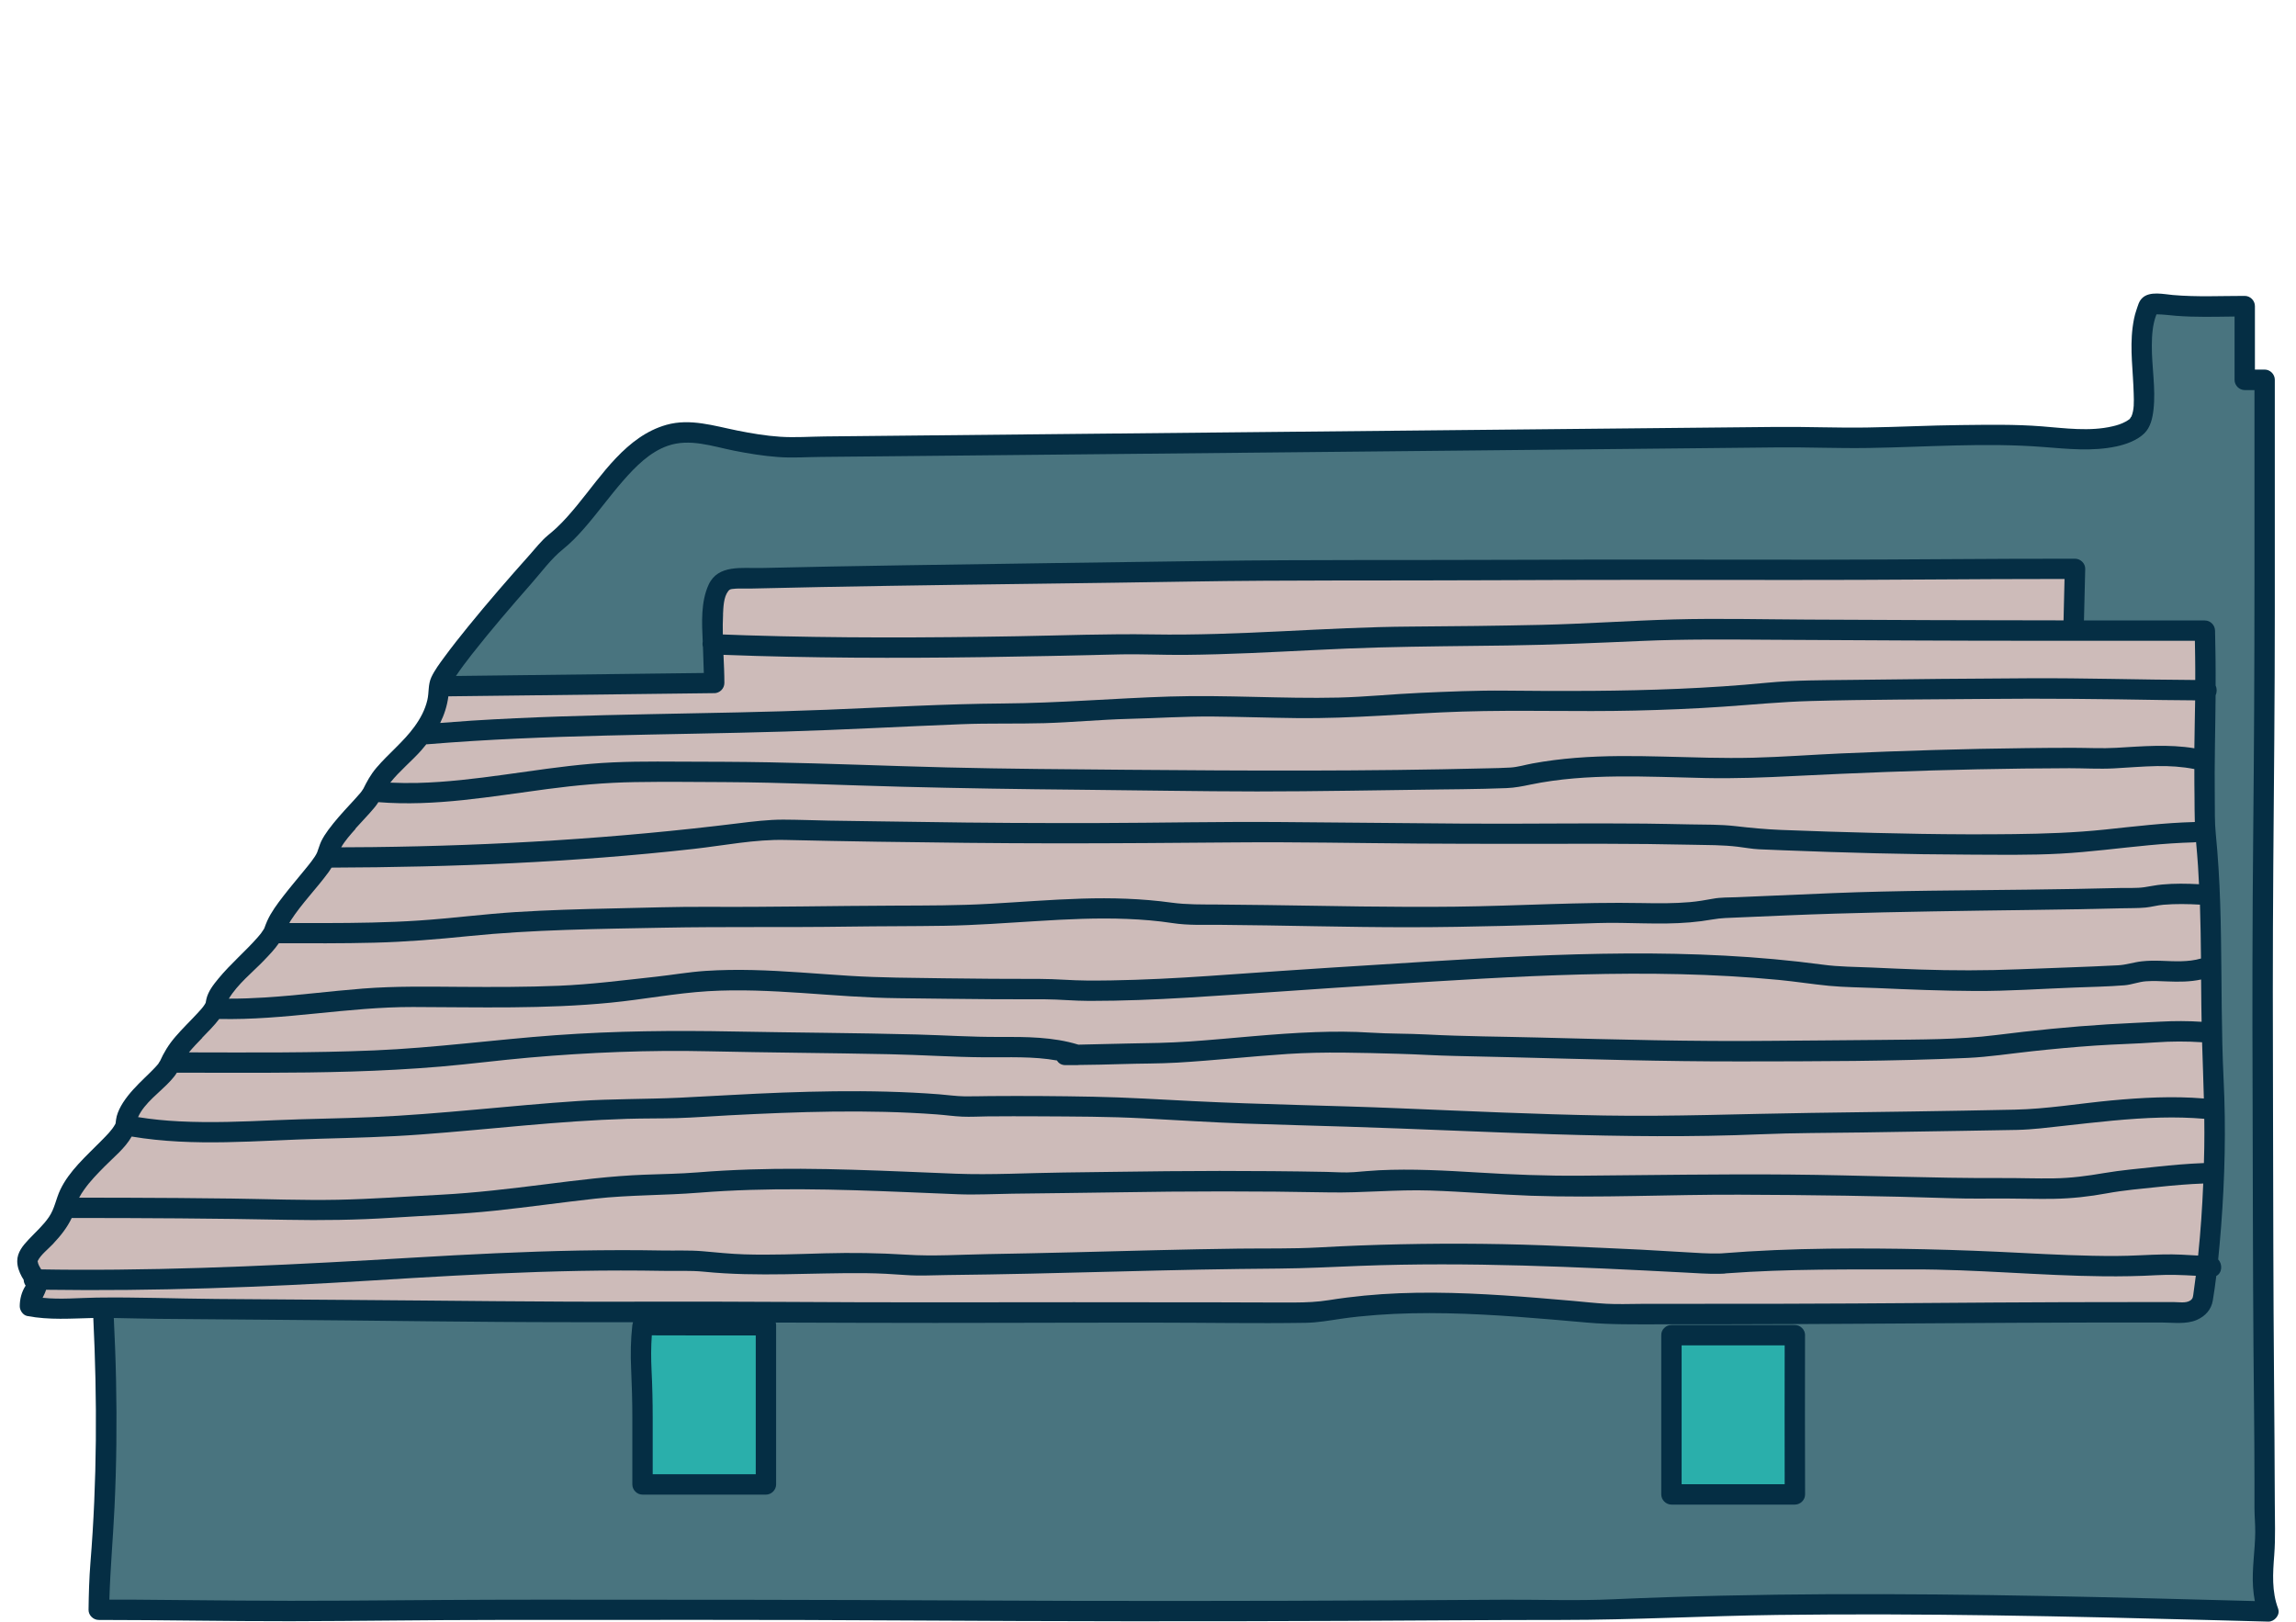
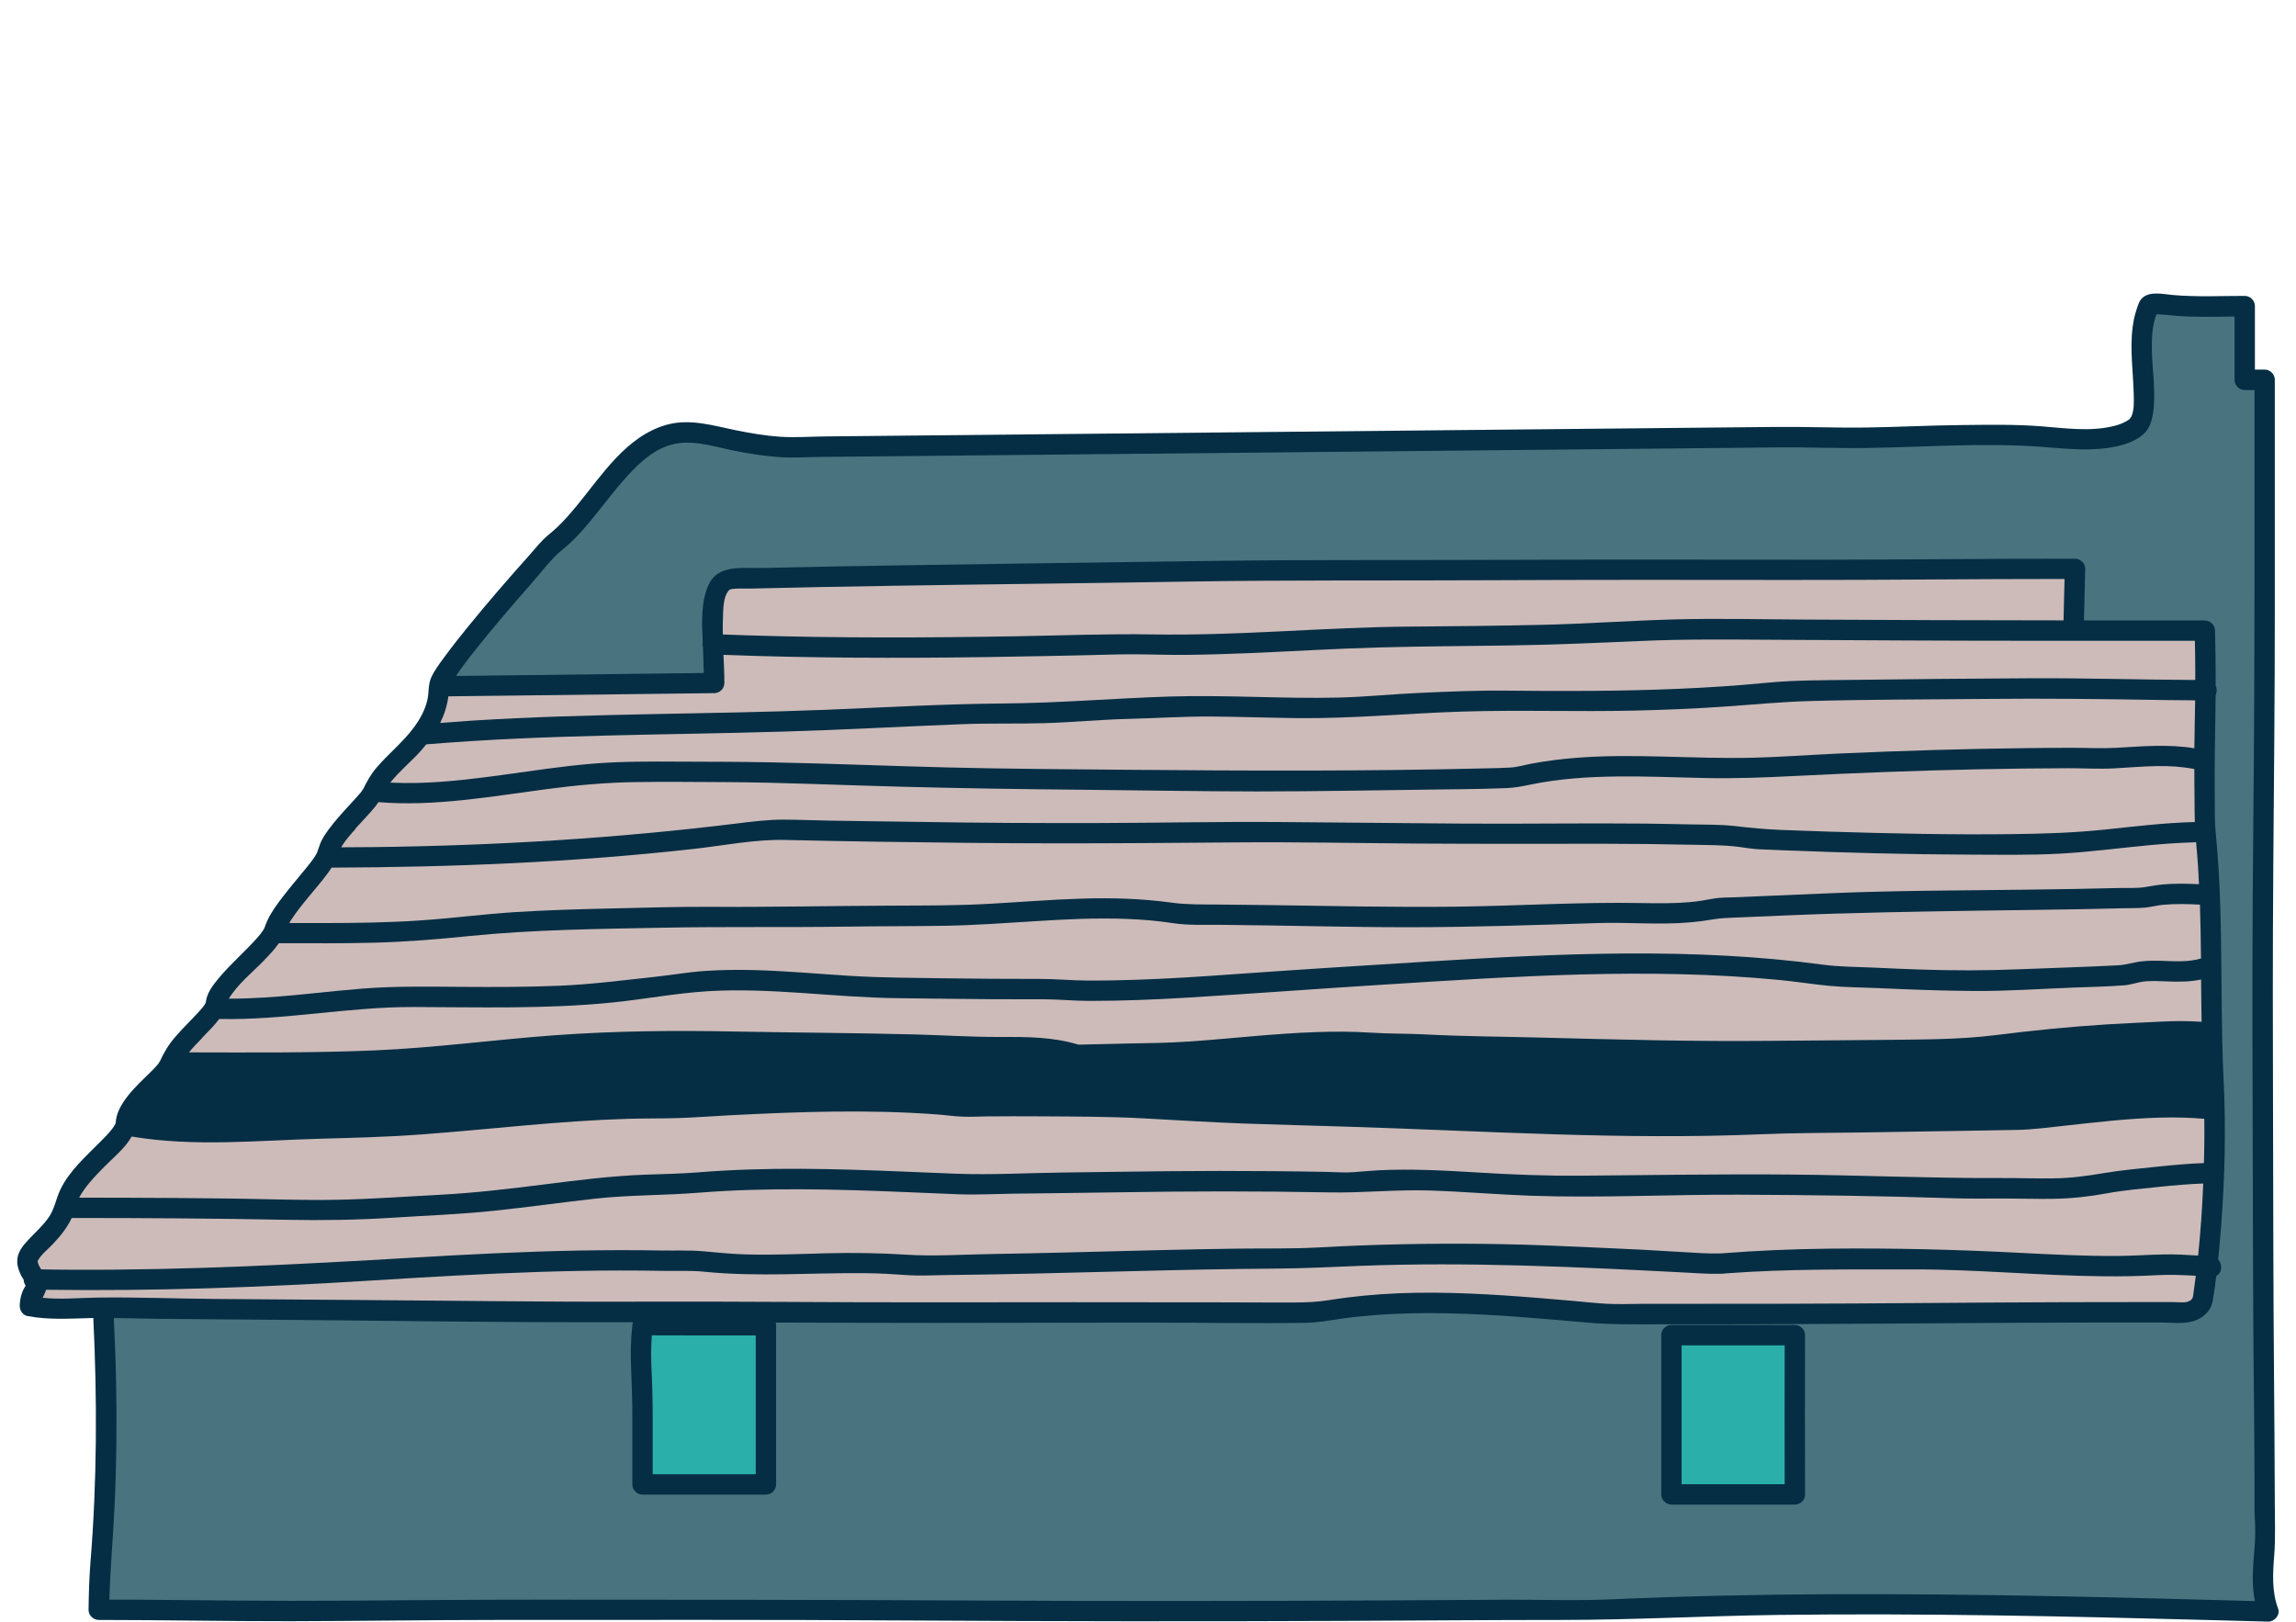
<svg xmlns="http://www.w3.org/2000/svg" id="Calque_18" data-name="Calque 18" viewBox="0 0 439.82 310.63">
  <path d="M412.62,60.21s-.06,0-.09,0c.11.03.12.02.09,0Z" fill="#052e44" />
  <path d="M436.41,308.16c-1.26-3.31-1.03-6.79-.76-10.26.26-3.37.11-6.66.11-10.03-.02-8.06-.09-16.11-.15-24.17-.14-16.57-.15-33.15-.19-49.72-.05-16.07-.07-32.14.05-48.22.13-16.2.29-32.41.29-48.61v-44.41c0-1.05-.89-1.95-1.95-1.95h-1.86c0-4.05,0-8.1,0-12.16,0-1.05-.89-1.95-1.95-1.95-4.58,0-9.21.23-13.77-.17-1.73-.15-4.43-.8-5.85.57-.67.64-.81,1.39-1.14,2.34-.38,1.08-.57,2.2-.72,3.32-.54,4.22.11,8.46.21,12.69.04,1.5.13,3.09-.48,4.45.12-.26-.28.33-.24.34-.16.14-.55.39-.8.53-.79.44-1.64.71-2.52.91-4.36,1.03-9.12.36-13.53.01-5.19-.41-10.33-.3-15.53-.25-6.01.06-12.01.38-18.03.47-5.81.09-11.61-.17-17.42-.11-22.17.22-44.34.44-66.51.66-21.34.21-42.67.43-64.01.64-17.22.17-34.44.34-51.66.52-2.85.03-5.7.25-8.55.06-2.75-.18-5.47-.64-8.17-1.18-4.5-.9-9.06-2.39-13.63-1.1-7.67,2.18-12.31,9.59-17.09,15.4-1.24,1.5-2.51,2.98-3.93,4.31-.54.51-1.11.98-1.69,1.46-1.29,1.08-2.37,2.48-3.49,3.74-4.03,4.51-8,9.08-11.81,13.77-1.55,1.91-3.08,3.84-4.54,5.83-.89,1.21-1.82,2.45-2.47,3.82-.66,1.41-.42,2.9-.77,4.39-.44,1.88-1.35,3.56-2.49,5.12-2.1,2.89-4.94,5.12-7.25,7.83-1.15,1.35-1.85,2.67-2.62,4.23.22-.43-.02,0-.14.16-.24.35-.13.2-.44.57-.58.68-1.19,1.34-1.8,2-1.47,1.59-2.93,3.19-4.22,4.94-.51.69-.98,1.41-1.36,2.18-.3.62-.64,1.8-.79,2.15-.41.96-1.68,2.48-2.52,3.5-1.33,1.63-2.7,3.24-3.99,4.91-1.14,1.48-2.29,3.01-3.06,4.72-.19.43-.35.86-.51,1.29,0,.01,0,.02,0,.03-.04.09-.09.18-.14.26-.42.68-.64.95-1.15,1.53-2.41,2.75-5.24,5.12-7.56,7.95-.94,1.14-1.93,2.4-2.28,3.87-.04.18-.14.65-.15.76-.05.09-.1.19-.16.28-.37.6-.85,1.11-1.38,1.68-1.41,1.53-2.92,2.97-4.28,4.56-1.29,1.51-2.18,2.97-2.98,4.76.18-.4-.14.2-.26.38-.03.04-.12.15-.12.15-.15.19-.32.36-.48.54-.65.7-1.34,1.35-2.02,2.01-1.5,1.46-3,2.97-4.14,4.74-.51.8-.96,1.68-1.21,2.6-.12.45-.16.91-.22,1.38,0,0,0,.01-.01.02-.03.08-.05.11-.05.12-.67,1.23-1.71,2.2-2.77,3.29-2.78,2.83-6.06,5.67-7.78,9.32-.82,1.74-1.05,3.56-2.15,5.18-1.09,1.61-2.57,2.9-3.89,4.31-1.1,1.17-2.19,2.46-2.19,4.15,0,1.07.38,2.07.88,3,.08.14.21.35.35.57.02.4.15.8.38,1.12-.76,1.15-1.12,2.56-1.13,3.94,0,.8.61,1.72,1.43,1.88,4.24.81,8.4.48,12.66.38.76,15.63.72,31.3-.55,46.9-.24,3-.32,5.98-.36,8.99-.02,1.05.91,1.95,1.95,1.95,12.23,0,24.46.26,36.69.24,13.1-.02,26.2-.24,39.3-.24,26.33,0,52.65-.07,78.98.1,27.88.17,55.76.2,83.64.08,13.86-.06,27.72-.18,41.58-.18,13.79,0,27.58-.78,41.38-.96,27.85-.36,55.71.26,83.55,1,3.49.09,6.99.19,10.48.28,1.18.03,2.33-1.29,1.88-2.47Z" fill="#052e44" />
  <path d="M412.62,60.21s.08,0,.13,0c-.1.08-.19.1-.25.02-.06-.08.08-.05.12-.02Z" fill="#052e44" />
  <path d="M138.5,117.66c.07-1.36.11-3.29.99-4.42.22-.28.35-.36.75-.42,1.08-.16,2.31-.05,3.41-.08,8.99-.22,17.97-.38,26.96-.53,19.01-.31,38.02-.49,57.03-.81,19.33-.32,38.67-.16,58.01-.26,19.08-.09,38.16-.08,57.23-.05,17.54.03,35.07-.2,52.6-.19-.06,2.64-.13,5.28-.19,7.93-16.36,0-32.71-.07-49.07-.15-8.53-.04-17.07-.26-25.59-.03-8.48.23-16.94.85-25.41,1.04-8.32.18-16.65.28-24.97.33-8.25.05-16.49.5-24.72.9-8.26.4-16.54.74-24.81.6-8.59-.14-17.18.2-25.77.35-17.35.3-34.7.37-52.05-.18-1.48-.05-2.96-.1-4.44-.16-.02-1.29-.02-2.58.05-3.87Z" fill="#cdbbb9" />
  <path d="M136.81,132.78c1.05-.01,1.95-.88,1.95-1.95,0-1.8-.09-3.59-.17-5.39,16.61.61,33.24.66,49.87.43,8.65-.12,17.29-.31,25.94-.52,4.2-.1,8.41.13,12.61.09,4.13-.04,8.26-.17,12.39-.34,8.23-.34,16.46-.86,24.69-1.08,8.24-.22,16.49-.27,24.73-.38,8.51-.12,16.98-.49,25.48-.86,8.51-.38,17.01-.28,25.53-.23,17.12.09,34.25.2,51.37.19,2.13,0,4.26,0,6.39,0h22.86c.02,1.04.04,2.08.05,3.11.03,1.47.02,2.94.02,4.4-10.6-.05-21.2-.39-31.81-.33-11.28.06-22.57.16-33.85.31-5.48.07-11.04.03-16.5.56-5.6.55-11.21.91-16.83,1.15-11.03.47-22.07.47-33.1.35-5.49-.06-10.98.19-16.46.43-5.19.23-10.36.77-15.55.9-10.79.25-21.59-.54-32.38-.2-10.62.34-21.2,1.25-31.84,1.33-11.27.08-22.52.75-33.78,1.2-22.69.91-45.43.66-68.1,2.09-2,.13-4,.28-6,.44.79-1.59,1.33-3.28,1.57-5.1,5.36-.06,10.72-.13,16.08-.19l28.26-.34c2.19-.03,4.39-.05,6.58-.08Z" fill="#cdbbb9" />
  <path d="M86.07,131.59s-.02.07-.04.12c0,0,0,0,0,0,.01-.04.03-.07.04-.11Z" fill="#052e44" />
  <path d="M80.77,143.64c.31-.35.61-.71.9-1.08.08,0,.16.01.24,0,22.73-1.88,45.55-1.75,68.33-2.43,11.31-.33,22.62-.97,33.93-1.41,5.3-.21,10.61-.05,15.91-.2,5.36-.16,10.69-.68,16.05-.82,5.43-.13,10.83-.5,16.26-.45,5.34.05,10.68.24,16.03.3,10.61.13,21.14-.92,31.74-1.25,11-.34,22.01.07,33.01-.19,5.66-.13,11.32-.36,16.96-.75,5.57-.38,11.09-.93,16.67-1.08,11.17-.31,22.35-.29,33.52-.4,11.35-.12,22.69.01,34.04.21,2.05.03,4.09.05,6.14.06-.02,1.51-.04,3.03-.08,4.55-.04,1.54-.05,3.09-.07,4.63-4.94-.82-9.93-.38-14.94-.09-2.77.16-5.5,0-8.26,0-2.98,0-5.96.02-8.94.06-11.86.13-23.72.5-35.58,1.02-5.61.25-11.22.68-16.83.82-5.75.14-11.49-.08-17.23-.22-5.59-.14-11.19-.2-16.77.25-2.76.22-5.52.57-8.25,1.07-1.4.26-2.79.69-4.21.78-1.48.09-2.98.12-4.47.15-23.01.58-46.04.47-69.05.28-11.47-.1-22.94-.17-34.41-.45-11.37-.28-22.74-.77-34.11-.98-5.69-.11-11.39-.11-17.08-.13-5.69-.03-11.39-.07-17.06.42-11.09.95-22.03,3.38-33.18,3.66-1.74.04-3.48.02-5.22-.06,1.75-2.22,4.14-4.14,6.01-6.26Z" fill="#cdbbb9" />
  <path d="M68.07,158.74c1.23-1.39,2.56-2.71,3.74-4.15.26-.32.48-.63.67-.94,10.84.88,21.64-1.1,32.36-2.51,5.58-.74,11.14-1.24,16.77-1.33,5.71-.09,11.42-.03,17.13,0,11.37.06,22.73.6,34.1.89,11.35.29,22.71.47,34.07.57,11.29.1,22.58.32,33.87.33,11.65,0,23.31-.24,34.96-.38,2.88-.03,5.76-.06,8.65-.13,1.41-.03,2.81-.08,4.22-.13,1.6-.07,3.03-.35,4.59-.68,5.46-1.13,11.05-1.49,16.62-1.55,5.63-.06,11.25.18,16.87.3,5.7.12,11.34-.1,17.03-.39,11.68-.58,23.37-1.04,35.06-1.28,5.88-.12,11.76-.2,17.65-.21,2.85,0,5.68.18,8.54.03,2.75-.15,5.49-.39,8.25-.44,2.41-.04,4.78.11,7.13.57,0,1.8,0,3.6.03,5.41.02,1.57,0,3.16.06,4.74-.04,0-.08-.01-.12,0-5.72.15-11.4.84-17.09,1.44-5.84.61-11.61.8-17.47.87-11.85.15-23.71-.11-35.56-.48-3.01-.09-6.02-.2-9.03-.32-2.95-.12-5.82-.39-8.74-.73-2.88-.33-5.82-.28-8.72-.33-2.83-.05-5.67-.12-8.5-.15-11.65-.12-23.3.08-34.95,0-11.68-.09-23.36-.21-35.04-.3-11.53-.09-23.06.16-34.58.19-11.38.03-22.76-.02-34.14-.21-5.88-.1-11.75-.14-17.63-.25-2.95-.06-5.9-.18-8.85-.19-2.85,0-5.75.35-8.58.7-23.27,2.88-46.62,4.29-70.06,4.56-2.01.02-4.01.03-6.02.04.74-1.29,1.8-2.46,2.76-3.54Z" fill="#cdbbb9" />
  <path d="M63.01,166.96c.19-.26.34-.51.5-.77,23.16-.08,46.33-1,69.35-3.58,5.8-.65,11.74-1.86,17.6-1.72,5.91.14,11.81.25,17.72.34,11.32.17,22.64.3,33.97.31,11.51.01,23.02-.09,34.54-.18,11.64-.1,23.28.14,34.91.22,11.83.08,23.65.05,35.48.04,5.7,0,11.39.07,17.08.19,2.91.06,5.83.03,8.72.38,1.37.16,2.73.43,4.1.49,1.55.07,3.1.13,4.65.19,11.85.47,23.7.79,35.56.83,5.82.02,11.68.13,17.49-.19,5.69-.31,11.34-1.08,17-1.61,2.86-.27,5.73-.47,8.6-.55.14,0,.28-.02.4-.05.14,1.52.27,3.05.37,4.57.07,1.17.14,2.34.19,3.5-2.34-.13-4.68-.16-7.01.05-1.17.1-2.3.35-3.45.52-1.48.22-3.08.11-4.57.15-5.98.16-11.96.24-17.94.32-12.36.16-24.73.16-37.08.66-6.18.25-12.37.52-18.55.79-1.47.06-3.01.01-4.46.28-1.49.27-2.97.53-4.48.66-3,.26-6.02.24-9.04.18-11.95-.23-23.89.55-35.84.69-12.06.14-24.1-.14-36.16-.31-3.13-.04-6.27-.08-9.4-.1-2.96-.02-5.88.04-8.82-.36-5.72-.79-11.49-.95-17.26-.77-5.88.18-11.75.66-17.62.99-6.01.34-12.01.33-18.03.35-11.92.04-23.83.3-35.74.23-6.17-.04-12.36.18-18.53.31-6.15.13-12.29.31-18.43.69-6.19.39-12.35,1.21-18.54,1.62-5.99.4-11.99.48-17.98.49-2.3,0-4.59,0-6.89,0,.08-.15.15-.3.25-.45,2.16-3.34,4.99-6.17,7.32-9.37Z" fill="#cdbbb9" />
  <path d="M50.61,183.92c.98-1.02,1.99-2.07,2.8-3.24,6.09,0,12.18.05,18.27-.11,6.06-.15,12.06-.65,18.08-1.26,12.35-1.25,24.77-1.37,37.17-1.61,11.86-.23,23.72-.03,35.59-.21,6.15-.09,12.31-.06,18.47-.16,5.9-.1,11.79-.54,17.68-.9,5.73-.36,11.48-.64,17.23-.41,2.9.12,5.8.35,8.67.79,3.04.47,6.13.32,9.2.34,12.1.09,24.19.47,36.3.46,11.99-.01,23.96-.41,35.94-.8,5.9-.19,11.81.38,17.71-.13,1.45-.12,2.9-.31,4.33-.56,1.61-.29,3.22-.31,4.86-.38,3.13-.13,6.26-.27,9.39-.4,12.34-.52,24.67-.72,37.02-.91,6.11-.09,12.22-.15,18.32-.26,2.94-.05,5.88-.11,8.83-.19,1.5-.04,3.04,0,4.53-.14,1.16-.11,2.28-.45,3.45-.54,2.32-.19,4.65-.15,6.97-.02.11,3.44.17,6.88.2,10.32-2.51.72-5.03.53-7.62.44-1.25-.04-2.49-.04-3.73.1-1.53.17-2.99.68-4.52.76-6.38.33-12.77.51-19.16.77-6.29.25-12.53.25-18.82.04-3.06-.1-6.12-.24-9.18-.38-3.12-.14-6.3-.13-9.39-.55-25.03-3.36-50.36-2.15-75.47-.61-12.52.77-25.03,1.56-37.54,2.45-6.24.45-12.48.86-18.73,1.06-3.07.1-6.14.16-9.21.14-3.01-.01-5.99-.31-9-.31-6.16,0-12.31-.03-18.47-.12-6.05-.09-12.1-.1-18.14-.48-6.17-.38-12.33-.96-18.51-1.1-2.98-.07-5.96-.03-8.93.16-3.22.21-6.37.77-9.57,1.12-6.19.67-12.32,1.47-18.55,1.73-6.24.26-12.49.25-18.73.21-6.3-.04-12.57-.16-18.86.33-6.27.49-12.51,1.32-18.79,1.71-2.28.14-4.57.23-6.86.22,1.68-2.79,4.54-5.05,6.8-7.39Z" fill="#cdbbb9" />
  <path d="M39.45,191.95s-.01.06-.02.08c0,0,0,.01-.01.02,0-.03.02-.05.03-.1Z" fill="#052e44" />
  <path d="M38.72,198.79c1.12-1.16,2.3-2.32,3.28-3.61,12.42.28,24.68-2.32,37.1-2.29,12.62.03,25.29.41,37.87-.83,6.23-.61,12.41-1.82,18.67-2.2,6-.36,12.02-.06,18.01.34,6.15.42,12.3.94,18.47,1,6.17.06,12.34.17,18.51.2,3.16.02,6.31,0,9.47.01,2.88.02,5.73.31,8.61.31,6.27,0,12.54-.25,18.8-.63,12.54-.76,25.06-1.71,37.6-2.49,25.16-1.58,50.48-3.31,75.65-.9,3.21.31,6.39.82,9.6,1.13,3.04.29,6.13.29,9.18.43,6.28.28,12.57.53,18.86.56,6.32.03,12.67-.42,18.99-.66,3.18-.12,6.38-.18,9.56-.43,1.4-.11,2.73-.67,4.15-.77,1.37-.09,2.74-.03,4.1.03,2.17.09,4.33.09,6.44-.37.01,1.7.03,3.4.05,5.09.01,1.01.03,2.01.05,3.01-2.6-.17-5.23-.17-7.83-.03-3.4.18-6.8.31-10.2.52-7.13.44-14.25,1.16-21.34,2.05-7.2.91-14.59.84-21.84.93-7.19.09-14.37.1-21.56.18-14.66.15-29.32-.25-43.98-.63-7.23-.19-14.48-.21-21.7-.59-3.56-.19-7.14-.12-10.7-.35-3.53-.23-7.08-.23-10.61-.1-8.04.28-16.03,1.23-24.05,1.79-3.96.27-7.9.33-11.87.39-3.16.05-6.32.17-9.48.22-4.87-1.5-10.04-1.5-15.09-1.48-5.32.03-10.62-.33-15.94-.47-11.65-.3-23.3-.35-34.95-.57-11.43-.22-22.8-.12-34.21.71-11.57.84-23.04,2.42-34.64,2.91-11.85.5-23.71.4-35.56.38.8-.97,1.69-1.88,2.56-2.78Z" fill="#cdbbb9" />
-   <path d="M32.66,207.03c.44-.48.88-1,1.22-1.56,11.15,0,22.31.12,33.46-.22,5.69-.17,11.39-.47,17.06-.95,5.7-.49,11.37-1.23,17.07-1.73,11.39-.99,22.83-1.46,34.26-1.2,11.54.26,23.07.32,34.61.56,6.09.12,12.18.55,18.26.59,4.62.03,9.32-.21,13.87.61.3.51.83.89,1.61.89h2.29c.1,0,.2-.01.3-.03,2.73-.03,5.45-.08,8.18-.17,3.56-.12,7.11-.07,10.67-.28,7.05-.41,14.08-1.2,21.13-1.66,7.1-.46,14.14-.22,21.24-.03,3.6.09,7.19.34,10.8.41,3.62.07,7.24.16,10.86.25,14.64.37,29.29.83,43.94.8,14.46-.02,28.97,0,43.42-.67,4.11-.19,8.19-.83,12.28-1.27,4.02-.44,8.05-.81,12.09-1.09,3.89-.27,7.79-.34,11.68-.62,2.94-.21,5.92-.22,8.87-.02.11,3.59.25,7.18.34,10.77-5.92-.49-11.87-.17-17.77.38-6.14.58-12.29,1.63-18.46,1.76-13.02.28-26.04.44-39.06.62-13.21.18-26.38.73-39.59.5-13.06-.23-26.1-.84-39.14-1.38-13.16-.55-26.33-.71-39.49-1.37-6.44-.32-12.85-.73-19.3-.85-6.58-.13-13.16-.17-19.74-.12-1.61.01-3.22.07-4.82.05-1.62-.02-3.26-.26-4.88-.39-3.35-.26-6.7-.42-10.06-.51-6.65-.18-13.3-.06-19.95.18-6.57.24-13.14.67-19.71.98-6.46.3-12.92.2-19.38.63-13.2.87-26.33,2.52-39.55,3.09-6.18.27-12.36.32-18.54.59-6.12.27-12.26.53-18.39.22-2.64-.13-5.28-.39-7.89-.81,1.19-2.72,4.3-4.85,6.2-6.94Z" fill="#cdbbb9" />
  <path d="M20.04,223.43c1.68-1.71,3.95-3.52,5.18-5.73,11.95,2.01,24.11.75,36.14.42,6.41-.18,12.8-.33,19.21-.81,6.68-.49,13.35-1.15,20.02-1.74,6.5-.57,13.02-1.06,19.54-1.26,3.2-.1,6.4-.05,9.6-.14,3.28-.1,6.57-.36,9.84-.53,13.27-.69,26.6-1.16,39.87-.18,1.63.12,3.26.36,4.89.43,1.59.07,3.21-.03,4.81-.05,3.3-.03,6.6-.03,9.9-.01,6.66.04,13.36.03,20.02.39,6.43.34,12.84.76,19.27.99,6.57.23,13.15.39,19.72.6,26.38.82,52.73,2.58,79.14,1.46,6.48-.28,12.98-.25,19.46-.35,6.65-.1,13.31-.21,19.96-.32,3.27-.05,6.54-.1,9.81-.17,3-.07,6-.46,8.99-.79,6.17-.68,12.35-1.42,18.56-1.57,2.76-.07,5.52,0,8.28.23.02,1.82.03,3.63,0,5.45-.02,1.01-.04,2.02-.07,3.03-3.05.12-6.09.38-9.13.71-3.33.36-6.72.65-10.02,1.21-3.2.55-6.29.96-9.55,1.01-3.32.06-6.63-.08-9.95-.06-13.54.06-27.09-.55-40.63-.67-13.39-.12-26.76.12-40.15.22-6.55.05-13.06-.21-19.6-.61-6.33-.38-12.67-.74-19.01-.43-1.59.08-3.18.24-4.76.36-1.77.14-3.58-.02-5.35-.05-3.46-.07-6.91-.11-10.37-.14-6.71-.06-13.41-.05-20.12.01-6.61.06-13.21.18-19.82.25-6.85.08-13.78.49-20.63.23-13.17-.51-26.36-1.25-39.54-.81-3.32.11-6.64.29-9.95.56-3.38.27-6.76.31-10.15.44-6.44.24-12.79,1.06-19.18,1.86-6.57.82-13.14,1.62-19.76,1.97-6.6.34-13.21.84-19.82.97-6.74.13-13.49-.14-20.23-.23-6.95-.09-13.9-.14-20.85-.16-2.82,0-5.63-.01-8.45-.01.28-.54.62-1.06.97-1.55,1.13-1.61,2.53-3.03,3.91-4.43Z" fill="#cdbbb9" />
  <path d="M10.25,238.16c1.38-1.46,2.63-3.04,3.49-4.86,13.72,0,27.44.08,41.15.35,6.72.13,13.42.04,20.14-.39,6.61-.43,13.21-.66,19.8-1.36,6.41-.68,12.79-1.59,19.2-2.3,6.59-.73,13.22-.61,19.82-1.14,13.17-1.05,26.38-.66,39.56-.12,3.39.14,6.78.28,10.17.42,3.43.13,6.88-.06,10.31-.11,6.68-.1,13.36-.14,20.05-.26,13.52-.23,27.05-.25,40.58.01,6.48.13,12.92-.57,19.41-.36,6.45.21,12.88.77,19.32,1,13.28.46,26.59-.25,39.87-.2,13.62.05,27.25.23,40.86.68,3.35.11,6.67.05,10.02.05,3.16,0,6.32.12,9.48.06,3.42-.06,6.75-.43,10.11-1.05,3.26-.6,6.63-.88,9.93-1.23,2.84-.3,5.68-.54,8.53-.65-.19,4.61-.5,9.22-.98,13.8-2.18-.14-4.38-.26-6.55-.22-3.06.06-6.11.29-9.17.3-6.07.02-12.13-.28-18.19-.59-12.3-.64-24.62-.95-36.94-.81-6.87.08-13.74.36-20.59.91-2.36.08-4.77-.12-7.12-.25-2.72-.14-5.43-.33-8.15-.47-4.95-.26-9.9-.44-14.85-.67-10.41-.48-20.83-.58-31.25-.36-5.2.11-10.4.31-15.59.6-5.1.28-10.24.17-15.35.23-10.63.13-21.25.45-31.88.71-5.37.13-10.74.25-16.11.34-5.22.09-10.57.45-15.78.11-5.19-.33-10.35-.4-15.55-.26-5.13.14-10.27.36-15.41.2-2.68-.08-5.32-.37-7.98-.6-2.59-.22-5.26-.09-7.87-.14-5.29-.1-10.58-.08-15.87.01-10.6.2-21.19.73-31.77,1.36-21.55,1.28-43.13,2.4-64.72,2.32-2.17,0-4.33-.04-6.5-.07,0,0,0,0,0-.01-.21-.36-.44-.71-.57-1.11-.02-.1-.12-.52-.1-.41,0-.03,0-.03-.01-.04.53-1.17,2.05-2.34,3.06-3.41Z" fill="#cdbbb9" />
  <path d="M8.16,248.6c.24-.5.5-1.01.67-1.55,20.79.3,41.63-.48,62.37-1.77,10.61-.66,21.23-1.29,31.86-1.64,5.28-.17,10.57-.28,15.85-.28,2.69,0,5.38.02,8.07.07,2.6.05,5.28-.1,7.87.16,10.34,1.04,20.62.17,30.98.28,2.58.03,5.14.17,7.71.36,2.59.19,5.24.03,7.84,0,5.38-.06,10.75-.15,16.13-.27,10.75-.23,21.49-.56,32.24-.77,5.06-.1,10.12-.16,15.17-.2,5.22-.04,10.42-.32,15.64-.52,20.77-.79,41.46.2,62.2,1.28,2.13.11,4.31.28,6.46.24.05,0,.1.01.16,0,.3-.01.59-.03.89-.03.12,0,.23-.03.34-.05,11.92-.89,23.79-.74,35.74-.76,12.22-.03,24.39,1.2,36.61,1.32,3.37.03,6.75-.02,10.11-.21,2.51-.14,5.04-.04,7.56.11-.14,1.07-.28,2.14-.43,3.21-.11.75-.06,1.18-.7,1.57-.83.5-2.12.26-3.04.26-2.3,0-4.6,0-6.9,0-4.64,0-9.28,0-13.92.02-18.04.05-36.08.27-54.12.3-9,.01-18,.02-27,.02-2.27,0-4.57.11-6.84-.02-2.12-.12-4.24-.36-6.35-.55-4.41-.38-8.82-.76-13.23-1.05-8.9-.58-17.86-.82-26.75.04-2.25.22-4.5.5-6.73.86-2.24.36-4.4.45-6.68.46-4.68.01-9.37-.02-14.05-.03-18.77-.04-37.55-.02-56.32,0-18.39.02-36.78-.2-55.17-.13-18.42.07-36.83-.21-55.25-.33-8.58-.06-17.16-.12-25.74-.19-7.62-.06-15.27-.37-22.89-.26-3.45.05-6.89.4-10.32.04Z" fill="#cdbbb9" />
  <path d="M144.77,280.52v1.87h-19.74v-10.82c0-3.06-.07-6.08-.22-9.13-.11-2.22-.11-4.45.05-6.66,6.64.03,13.27.02,19.91.02v24.73Z" fill="#2aafab" />
  <path d="M350.72,305.36c-13.95.07-27.91.36-41.85.98-6.82.31-13.68.05-20.5.08-6.95.03-13.91.09-20.86.12-27.88.15-55.76.16-83.63.02-26.73-.13-53.45-.15-80.18-.15-12.69,0-25.38.1-38.08.19-13.31.1-26.6-.08-39.91-.19-1.58-.01-3.17,0-4.76,0,.17-5.89.7-11.74.98-17.63.39-8.14.47-16.29.3-24.44-.08-3.96-.24-7.92-.43-11.88,2.88.03,5.77.14,8.64.16,7.74.08,15.49.14,23.23.19,18.54.13,37.07.45,55.61.45,3.99,0,7.99,0,11.98.01-.06.18-.1.36-.13.55-.32,2.79-.36,5.61-.23,8.41.14,3.12.23,6.21.23,9.34v12.77c0,1.05.89,1.95,1.95,1.95h23.64c1.05,0,1.95-.89,1.95-1.95v-30.5c0-.18-.03-.35-.08-.51,5.44.02,10.88.03,16.32.05,18.96.07,37.91-.05,56.87-.03,9.44,0,18.9.18,28.34.03,2.35-.04,4.55-.45,6.87-.79,2.2-.32,4.42-.54,6.65-.71,4.53-.34,9.07-.41,13.61-.32,8.96.18,17.88,1,26.8,1.78,4.55.4,9.08.33,13.65.33,4.63,0,9.27,0,13.9-.01,18.01-.02,36.03-.19,54.04-.28,9.45-.05,18.89-.06,28.34-.06,2.22,0,4.81.41,6.87-.51,1.6-.71,2.74-1.96,3.03-3.7.26-1.56.48-3.14.67-4.71,1.12-.54,1.24-2.24.36-3.15.21-2.1.4-4.2.56-6.29.72-9.38.94-18.81.48-28.2-.44-9.02-.35-18.05-.5-27.08-.07-4.45-.19-8.91-.47-13.35-.14-2.21-.31-4.42-.53-6.63-.23-2.23-.16-4.51-.19-6.75-.09-6.6.11-13.2.16-19.79.27-.57.27-1.27,0-1.84,0-1.88.01-3.75-.02-5.63-.03-1.63-.06-3.26-.09-4.89-.02-1.05-.88-1.95-1.95-1.95h-23.16c.08-3.29.16-6.59.24-9.88.03-1.05-.91-1.95-1.95-1.95-16.13-.02-32.26.18-48.39.19-19.54.01-39.08-.07-58.63.02-19.68.09-39.36-.05-59.04.22-19.45.27-38.9.52-58.36.83-9.11.14-18.22.31-27.32.52-3.57.08-8.2-.72-10,3.18-1.52,3.29-1.31,7.31-1.14,10.93-.07.34-.05.71.05,1.05,0,.04,0,.09,0,.13.06,1.61.12,3.21.16,4.82-5.3.06-10.6.13-15.9.19-9.42.11-18.84.23-28.26.34-1.11.01-2.21.03-3.32.04.95-1.41,1.98-2.78,3.03-4.12,3.66-4.66,7.53-9.16,11.44-13.61,1.91-2.17,3.77-4.73,6.02-6.54,1.43-1.15,2.72-2.47,3.93-3.85,2.66-3.01,4.99-6.3,7.64-9.32,2.34-2.67,5.06-5.44,8.49-6.64,4.22-1.48,8.54.09,12.74.93,2.77.55,5.56,1,8.37,1.21,2.8.21,5.57,0,8.37-.02,4.5-.04,9-.09,13.5-.13,8.12-.08,16.24-.16,24.35-.24,20.5-.2,41-.41,61.5-.61,22.02-.22,44.04-.44,66.06-.66,5.88-.06,11.76-.12,17.64-.18,5.8-.06,11.61.2,17.41.11,11.22-.17,22.48-1.07,33.69-.18,4.59.36,9.35.86,13.9-.12,1.86-.4,3.95-1.15,5.34-2.5,1.2-1.17,1.58-2.95,1.76-4.55.46-4.07-.35-8.21-.32-12.29.01-1.96.14-3.97.84-5.83.02-.05.04-.09.06-.13.02,0,.05,0,.07,0,1.22.01,2.44.18,3.65.28,3.72.3,7.49.18,11.23.14,0,4.05,0,8.09,0,12.14,0,1.05.89,1.95,1.95,1.95h1.86v36.96c0,16.07-.08,32.15-.24,48.22-.16,16.23-.18,32.47-.12,48.7.05,16.55.05,33.09.17,49.64.06,8.29.19,16.57.19,24.86,0,1.87,0,3.74,0,5.62,0,1.6.16,3.19.15,4.78-.03,3.51-.66,7-.42,10.52.06.9.17,1.78.34,2.66-27.06-.73-54.13-1.44-81.21-1.31Z" fill="#49747f" />
  <path d="M345.78,255.75c0-1.05-.89-1.95-1.95-1.95h-23.64c-.57,0-1.01.21-1.32.52-.02.02-.04.04-.07.06-.01.01-.02.02-.04.04-.32.31-.53.75-.53,1.33v30.5c0,1.05.89,1.95,1.95,1.95,7.88,0,15.77,0,23.65,0,1.05,0,1.96-.89,1.95-1.95-.05-10.17-.01-20.33-.01-30.5Z" fill="#052e44" />
  <path d="M340.85,257.7h1.02c0,8.87-.03,17.73,0,26.6-6.58,0-13.16,0-19.74,0v-26.6h18.71Z" fill="#2aafab" />
</svg>